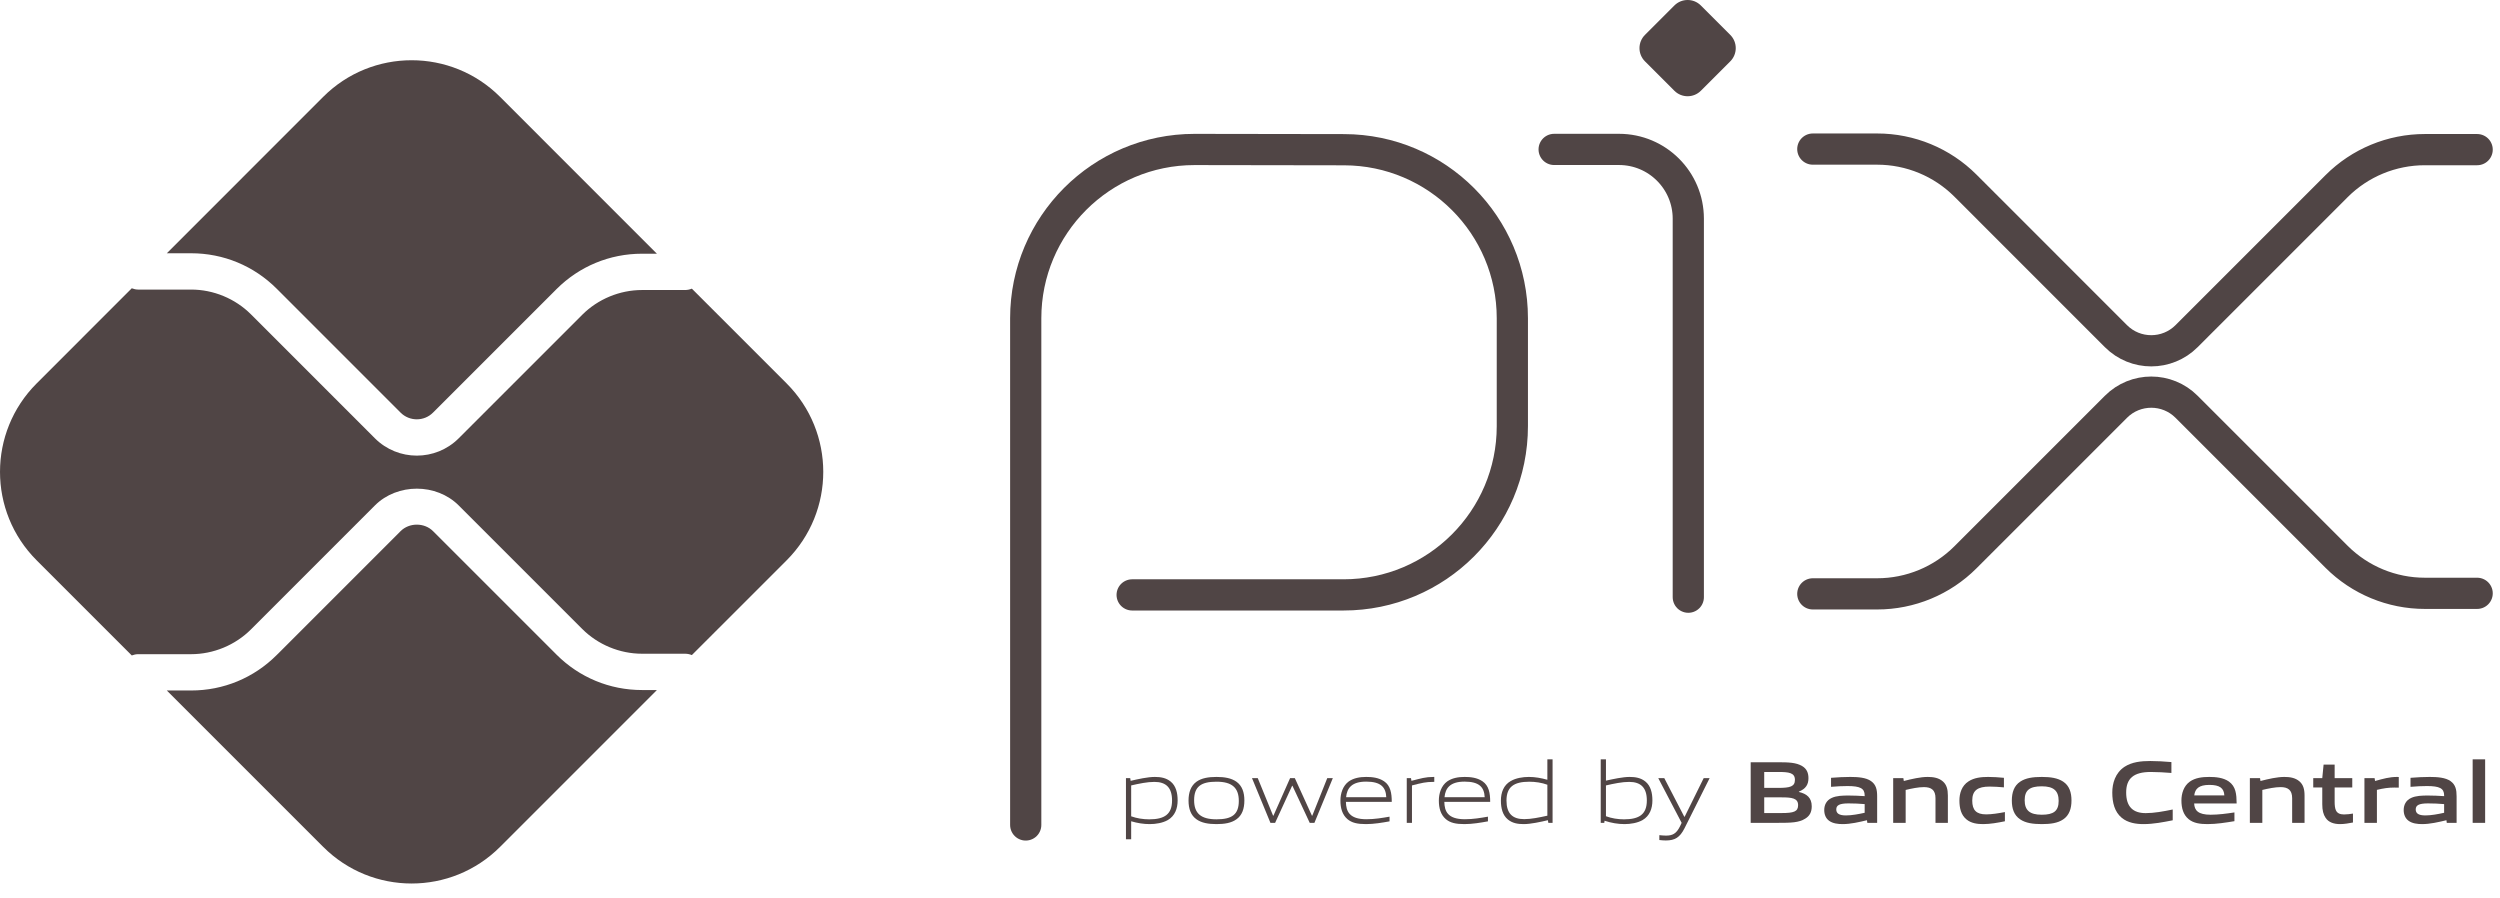
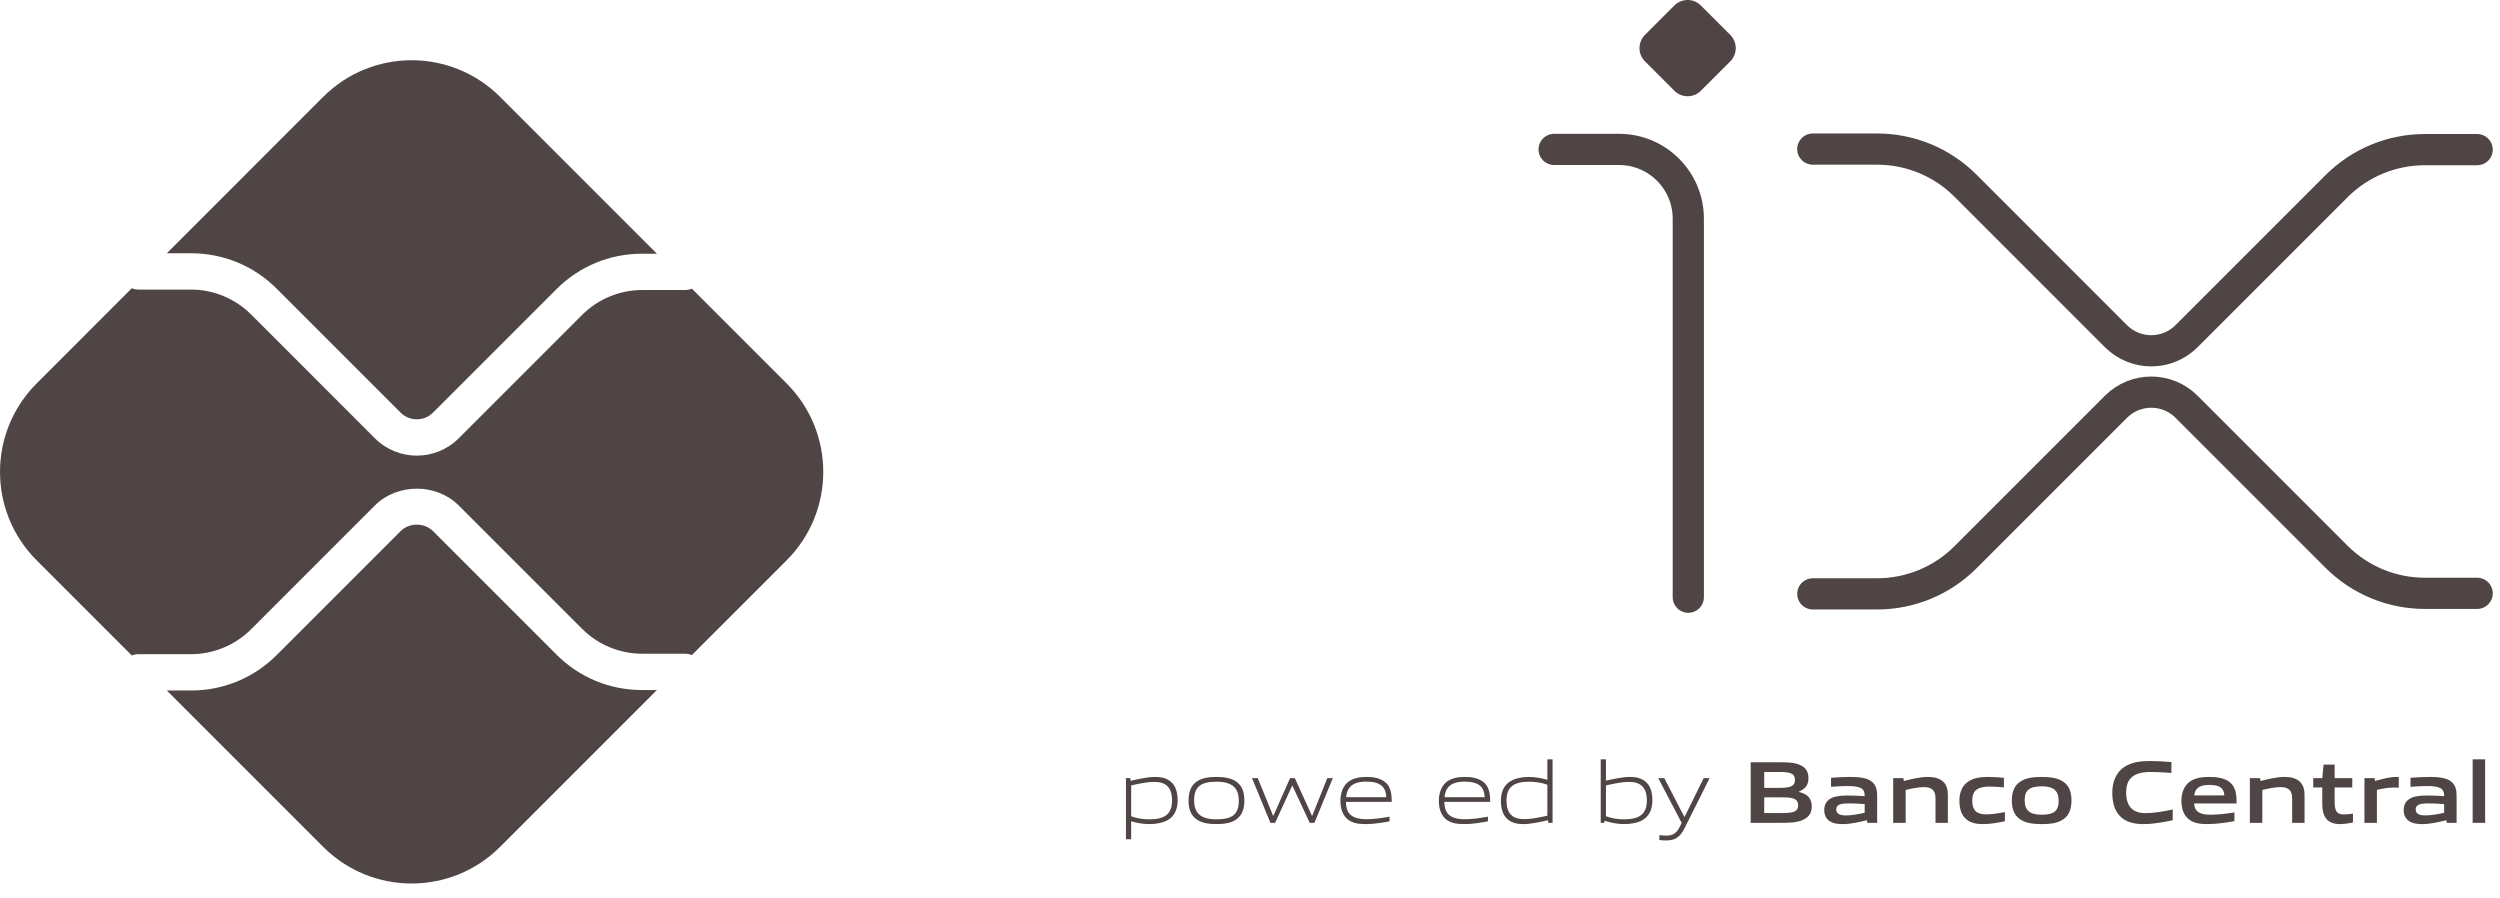
<svg xmlns="http://www.w3.org/2000/svg" width="128" height="46" viewBox="0 0 128 46" fill="none">
  <g clip-path="url(#clip0_118_462)">
-     <path d="M52.517 42.238V16.296C52.517 11.523 56.386 7.653 61.16 7.653L68.819 7.665C73.578 7.674 77.432 11.535 77.432 16.295V21.817C77.432 26.59 73.562 30.459 68.789 30.459H57.966" stroke="#504545" stroke-width="1.598" stroke-miterlimit="10" stroke-linecap="round" stroke-linejoin="round" />
    <path d="M79.572 7.65H82.894C84.853 7.65 86.441 9.238 86.441 11.197V30.576" stroke="#504545" stroke-width="1.598" stroke-miterlimit="10" stroke-linecap="round" stroke-linejoin="round" />
    <path d="M85.729 4.648L84.222 3.141C83.848 2.767 83.848 2.161 84.222 1.787L85.728 0.281C86.103 -0.094 86.71 -0.094 87.084 0.281L88.59 1.787C88.964 2.161 88.964 2.767 88.59 3.141L87.083 4.648C86.709 5.021 86.103 5.021 85.729 4.648Z" fill="#504545" />
    <path d="M92.816 7.633H96.111C97.806 7.633 99.432 8.306 100.63 9.504L108.337 17.212C109.335 18.21 110.954 18.21 111.952 17.212L119.631 9.533C120.83 8.334 122.455 7.661 124.151 7.661H126.83" stroke="#504545" stroke-width="1.598" stroke-miterlimit="10" stroke-linecap="round" stroke-linejoin="round" />
    <path d="M92.816 30.406H96.111C97.806 30.406 99.432 29.733 100.63 28.534L108.337 20.827C109.335 19.828 110.954 19.828 111.952 20.827L119.631 28.506C120.83 29.704 122.455 30.378 124.151 30.378H126.83" stroke="#504545" stroke-width="1.598" stroke-miterlimit="10" stroke-linecap="round" stroke-linejoin="round" />
    <path d="M32.872 35.33C31.218 35.33 29.663 34.686 28.494 33.517L22.172 27.195C21.728 26.75 20.954 26.751 20.51 27.195L14.165 33.54C12.995 34.709 11.44 35.353 9.786 35.353H8.541L16.548 43.36C19.048 45.861 23.103 45.861 25.604 43.36L33.634 35.33H32.872Z" fill="#504545" />
    <path d="M9.786 12.967C11.44 12.967 12.995 13.611 14.165 14.78L20.51 21.126C20.967 21.583 21.713 21.585 22.171 21.125L28.493 14.803C29.663 13.634 31.218 12.99 32.872 12.99H33.633L25.604 4.96C23.102 2.459 19.048 2.459 16.547 4.96L8.541 12.967L9.786 12.967Z" fill="#504545" />
    <path d="M40.276 19.632L35.423 14.779C35.316 14.822 35.2 14.849 35.078 14.849H32.872C31.731 14.849 30.615 15.312 29.809 16.118L23.487 22.44C22.895 23.032 22.118 23.328 21.341 23.328C20.564 23.328 19.787 23.032 19.195 22.441L12.85 16.095C12.043 15.288 10.927 14.826 9.786 14.826H7.073C6.958 14.826 6.85 14.799 6.747 14.76L1.876 19.632C-0.625 22.133 -0.625 26.187 1.876 28.688L6.747 33.559C6.85 33.521 6.958 33.494 7.073 33.494H9.786C10.927 33.494 12.043 33.031 12.85 32.225L19.195 25.879C20.342 24.733 22.341 24.733 23.487 25.88L29.809 32.202C30.615 33.008 31.731 33.471 32.872 33.471H35.078C35.2 33.471 35.316 33.497 35.423 33.54L40.276 28.688C42.776 26.187 42.776 22.133 40.276 19.632Z" fill="#504545" />
    <path d="M59.104 40.033C58.745 40.033 58.329 40.119 57.916 40.214V41.795C58.202 41.899 58.528 41.95 58.841 41.95C59.633 41.95 60.009 41.682 60.009 40.984C60.009 40.327 59.701 40.033 59.104 40.033ZM57.649 42.969V39.842H57.867L57.889 39.979C58.256 39.892 58.763 39.779 59.126 39.779C59.421 39.779 59.701 39.824 59.937 40.015C60.209 40.237 60.295 40.594 60.295 40.984C60.295 41.392 60.159 41.777 59.787 41.99C59.529 42.135 59.18 42.194 58.868 42.194C58.546 42.194 58.238 42.144 57.916 42.049V42.969H57.649Z" fill="#504545" />
    <path d="M62.285 40.023C61.492 40.023 61.139 40.273 61.139 40.971C61.139 41.646 61.488 41.949 62.285 41.949C63.074 41.949 63.427 41.705 63.427 41.007C63.427 40.332 63.078 40.023 62.285 40.023ZM63.305 41.949C63.042 42.139 62.689 42.194 62.285 42.194C61.873 42.194 61.52 42.135 61.261 41.949C60.971 41.746 60.853 41.41 60.853 40.989C60.853 40.572 60.971 40.232 61.261 40.023C61.52 39.838 61.873 39.779 62.285 39.779C62.693 39.779 63.042 39.838 63.305 40.023C63.599 40.232 63.712 40.572 63.712 40.984C63.712 41.406 63.595 41.746 63.305 41.949Z" fill="#504545" />
    <path d="M67.058 42.13L66.174 40.233H66.156L65.286 42.13H65.046L64.103 39.842H64.398L65.182 41.763H65.2L66.052 39.842H66.296L67.171 41.763H67.189L67.955 39.842H68.24L67.298 42.13H67.058Z" fill="#504545" />
    <path d="M69.949 40.019C69.215 40.019 68.966 40.345 68.92 40.817H70.977C70.955 40.296 70.687 40.019 69.949 40.019ZM69.94 42.194C69.5 42.194 69.215 42.13 68.989 41.94C68.721 41.709 68.63 41.374 68.63 40.989C68.63 40.622 68.753 40.232 69.056 40.01C69.31 39.834 69.623 39.779 69.949 39.779C70.243 39.779 70.583 39.811 70.864 40.001C71.195 40.223 71.258 40.613 71.258 41.057H68.911C68.92 41.528 69.075 41.945 69.962 41.945C70.384 41.945 70.778 41.877 71.145 41.813V42.053C70.764 42.122 70.343 42.194 69.94 42.194Z" fill="#504545" />
-     <path d="M72.026 42.13V39.842H72.243L72.266 39.979C72.751 39.856 72.977 39.779 73.403 39.779H73.435V40.033H73.371C73.013 40.033 72.796 40.083 72.293 40.214V42.13H72.026Z" fill="#504545" />
    <path d="M74.987 40.019C74.253 40.019 74.004 40.345 73.959 40.817H76.016C75.993 40.296 75.726 40.019 74.987 40.019ZM74.978 42.194C74.538 42.194 74.253 42.13 74.027 41.94C73.759 41.709 73.669 41.374 73.669 40.989C73.669 40.622 73.791 40.232 74.095 40.01C74.348 39.834 74.661 39.779 74.987 39.779C75.282 39.779 75.622 39.811 75.902 40.001C76.233 40.223 76.297 40.613 76.297 41.057H73.95C73.959 41.528 74.113 41.945 75.001 41.945C75.422 41.945 75.816 41.877 76.183 41.813V42.053C75.803 42.122 75.381 42.194 74.978 42.194Z" fill="#504545" />
    <path d="M79.225 40.178C78.94 40.074 78.614 40.024 78.301 40.024C77.508 40.024 77.132 40.291 77.132 40.989C77.132 41.65 77.44 41.94 78.038 41.94C78.396 41.94 78.813 41.854 79.225 41.763V40.178ZM79.275 42.13L79.252 41.994C78.885 42.081 78.378 42.194 78.015 42.194C77.721 42.194 77.44 42.153 77.204 41.958C76.933 41.736 76.846 41.378 76.846 40.989C76.846 40.581 76.982 40.196 77.354 39.987C77.612 39.838 77.961 39.779 78.278 39.779C78.595 39.779 78.903 39.834 79.225 39.924V38.878H79.492V42.13H79.275Z" fill="#504545" />
    <path d="M83.412 40.033C83.054 40.033 82.637 40.119 82.225 40.214V41.791C82.515 41.899 82.837 41.95 83.149 41.95C83.942 41.95 84.318 41.682 84.318 40.984C84.318 40.328 84.01 40.033 83.412 40.033ZM84.096 41.99C83.838 42.135 83.489 42.194 83.176 42.194C82.837 42.194 82.497 42.135 82.153 42.022L82.139 42.131H81.957V38.878H82.225V39.969C82.592 39.888 83.086 39.779 83.434 39.779C83.729 39.779 84.01 39.824 84.245 40.015C84.517 40.237 84.603 40.594 84.603 40.984C84.603 41.392 84.467 41.777 84.096 41.99Z" fill="#504545" />
    <path d="M84.958 43.009V42.76C85.089 42.774 85.212 42.783 85.298 42.783C85.629 42.783 85.828 42.688 86.014 42.312L86.1 42.13L84.904 39.842H85.212L86.236 41.818H86.254L87.228 39.842H87.532L86.245 42.412C86.009 42.878 85.756 43.032 85.289 43.032C85.185 43.032 85.072 43.023 84.958 43.009Z" fill="#504545" />
    <path d="M91.216 40.825H90.328V41.628H91.22C91.832 41.628 92.063 41.559 92.063 41.224C92.063 40.866 91.746 40.825 91.216 40.825ZM91.053 39.525H90.328V40.34H91.057C91.66 40.34 91.9 40.268 91.9 39.928C91.9 39.566 91.597 39.525 91.053 39.525ZM92.43 41.913C92.104 42.121 91.71 42.13 90.989 42.13H89.635V39.027H90.958C91.578 39.027 91.959 39.036 92.276 39.226C92.503 39.362 92.593 39.571 92.593 39.843C92.593 40.168 92.457 40.386 92.104 40.531V40.549C92.503 40.64 92.761 40.844 92.761 41.283C92.761 41.582 92.652 41.777 92.43 41.913Z" fill="#504545" />
    <path d="M95.471 41.17C95.204 41.147 94.932 41.134 94.647 41.134C94.18 41.134 94.017 41.229 94.017 41.442C94.017 41.641 94.153 41.75 94.511 41.75C94.81 41.75 95.168 41.682 95.471 41.614V41.17ZM95.607 42.13L95.589 41.995C95.199 42.09 94.746 42.194 94.347 42.194C94.103 42.194 93.84 42.162 93.654 42.026C93.482 41.904 93.401 41.705 93.401 41.474C93.401 41.215 93.514 40.975 93.786 40.853C94.026 40.74 94.347 40.731 94.642 40.731C94.882 40.731 95.204 40.744 95.471 40.762V40.721C95.471 40.364 95.236 40.246 94.592 40.246C94.343 40.246 94.039 40.259 93.749 40.286V39.824C94.071 39.797 94.434 39.779 94.733 39.779C95.131 39.779 95.544 39.811 95.797 39.992C96.06 40.178 96.11 40.436 96.11 40.776V42.13L95.607 42.13Z" fill="#504545" />
    <path d="M99.097 42.13V40.866C99.097 40.45 98.884 40.3 98.503 40.3C98.223 40.3 97.869 40.373 97.57 40.445V42.13H96.931V39.842H97.452L97.475 39.987C97.878 39.883 98.327 39.779 98.698 39.779C98.979 39.779 99.265 39.82 99.482 40.015C99.663 40.178 99.731 40.404 99.731 40.731V42.13H99.097Z" fill="#504545" />
    <path d="M101.536 42.194C101.242 42.194 100.92 42.153 100.684 41.954C100.404 41.727 100.322 41.369 100.322 40.984C100.322 40.622 100.44 40.227 100.789 40.006C101.074 39.82 101.427 39.779 101.794 39.779C102.057 39.779 102.316 39.797 102.601 39.824V40.313C102.37 40.291 102.093 40.273 101.871 40.273C101.264 40.273 100.979 40.463 100.979 40.989C100.979 41.483 101.192 41.696 101.69 41.696C101.98 41.696 102.32 41.641 102.651 41.578V42.049C102.293 42.122 101.903 42.194 101.536 42.194Z" fill="#504545" />
    <path d="M104.538 40.259C103.93 40.259 103.663 40.45 103.663 40.971C103.663 41.492 103.926 41.714 104.538 41.714C105.14 41.714 105.403 41.528 105.403 41.007C105.403 40.486 105.145 40.259 104.538 40.259ZM105.634 41.954C105.353 42.144 104.986 42.194 104.538 42.194C104.08 42.194 103.713 42.139 103.437 41.954C103.119 41.745 103.006 41.401 103.006 40.989C103.006 40.576 103.119 40.227 103.437 40.019C103.713 39.834 104.08 39.779 104.538 39.779C104.991 39.779 105.353 39.834 105.634 40.019C105.951 40.227 106.06 40.576 106.06 40.984C106.06 41.397 105.947 41.745 105.634 41.954Z" fill="#504545" />
    <path d="M109.748 42.194C109.363 42.194 108.946 42.13 108.634 41.872C108.262 41.564 108.149 41.088 108.149 40.576C108.149 40.119 108.294 39.575 108.779 39.258C109.155 39.014 109.621 38.964 110.092 38.964C110.437 38.964 110.79 38.986 111.176 39.018V39.575C110.845 39.548 110.437 39.525 110.12 39.525C109.236 39.525 108.86 39.861 108.86 40.576C108.86 41.306 109.209 41.632 109.862 41.632C110.287 41.632 110.763 41.546 111.243 41.446V41.999C110.763 42.094 110.26 42.194 109.748 42.194Z" fill="#504545" />
    <path d="M113.121 40.187C112.59 40.187 112.386 40.377 112.346 40.726H113.886C113.868 40.355 113.65 40.187 113.121 40.187ZM113.025 42.194C112.649 42.194 112.309 42.149 112.056 41.94C111.784 41.714 111.689 41.374 111.689 40.984C111.689 40.635 111.802 40.246 112.119 40.019C112.4 39.82 112.758 39.779 113.121 39.779C113.447 39.779 113.832 39.815 114.113 40.01C114.48 40.268 114.511 40.667 114.516 41.138H112.341C112.355 41.487 112.54 41.714 113.184 41.714C113.582 41.714 114.026 41.655 114.403 41.596V42.044C113.963 42.117 113.483 42.194 113.025 42.194Z" fill="#504545" />
    <path d="M117.358 42.13V40.866C117.358 40.45 117.145 40.3 116.765 40.3C116.484 40.3 116.131 40.373 115.831 40.445V42.13H115.193V39.842H115.714L115.736 39.987C116.139 39.883 116.588 39.779 116.96 39.779C117.24 39.779 117.526 39.82 117.743 40.015C117.924 40.178 117.993 40.404 117.993 40.731V42.13H117.358Z" fill="#504545" />
    <path d="M119.811 42.194C119.503 42.194 119.222 42.108 119.068 41.868C118.955 41.704 118.9 41.483 118.9 41.175V40.318H118.438V39.842H118.9L118.968 39.149H119.534V39.842H120.436V40.318H119.534V41.052C119.534 41.229 119.548 41.378 119.598 41.487C119.666 41.641 119.815 41.7 120.015 41.7C120.164 41.7 120.345 41.677 120.472 41.655V42.112C120.264 42.153 120.023 42.194 119.811 42.194Z" fill="#504545" />
    <path d="M121.059 42.13V39.842H121.58L121.603 39.987C122.024 39.87 122.337 39.779 122.736 39.779C122.754 39.779 122.781 39.779 122.817 39.783V40.327C122.745 40.323 122.659 40.323 122.595 40.323C122.282 40.323 122.047 40.359 121.698 40.441V42.13L121.059 42.13Z" fill="#504545" />
    <path d="M125.139 41.17C124.872 41.147 124.6 41.134 124.315 41.134C123.848 41.134 123.685 41.229 123.685 41.442C123.685 41.641 123.821 41.75 124.179 41.75C124.478 41.75 124.836 41.682 125.139 41.614V41.17ZM125.275 42.13L125.257 41.995C124.867 42.09 124.414 42.194 124.016 42.194C123.771 42.194 123.508 42.162 123.322 42.026C123.151 41.904 123.069 41.705 123.069 41.474C123.069 41.215 123.182 40.975 123.454 40.853C123.694 40.74 124.016 40.731 124.31 40.731C124.55 40.731 124.872 40.744 125.139 40.762V40.721C125.139 40.364 124.904 40.246 124.26 40.246C124.011 40.246 123.708 40.259 123.418 40.286V39.824C123.739 39.797 124.102 39.779 124.401 39.779C124.799 39.779 125.212 39.811 125.466 39.992C125.728 40.178 125.778 40.436 125.778 40.776V42.13L125.275 42.13Z" fill="#504545" />
    <path d="M126.6 38.878H127.239V42.13H126.6V38.878Z" fill="#504545" />
  </g>
  <defs>
    <clipPath id="clip0_118_462">
      <rect width="127.64" height="45.235" fill="white" />
    </clipPath>
  </defs>
</svg>